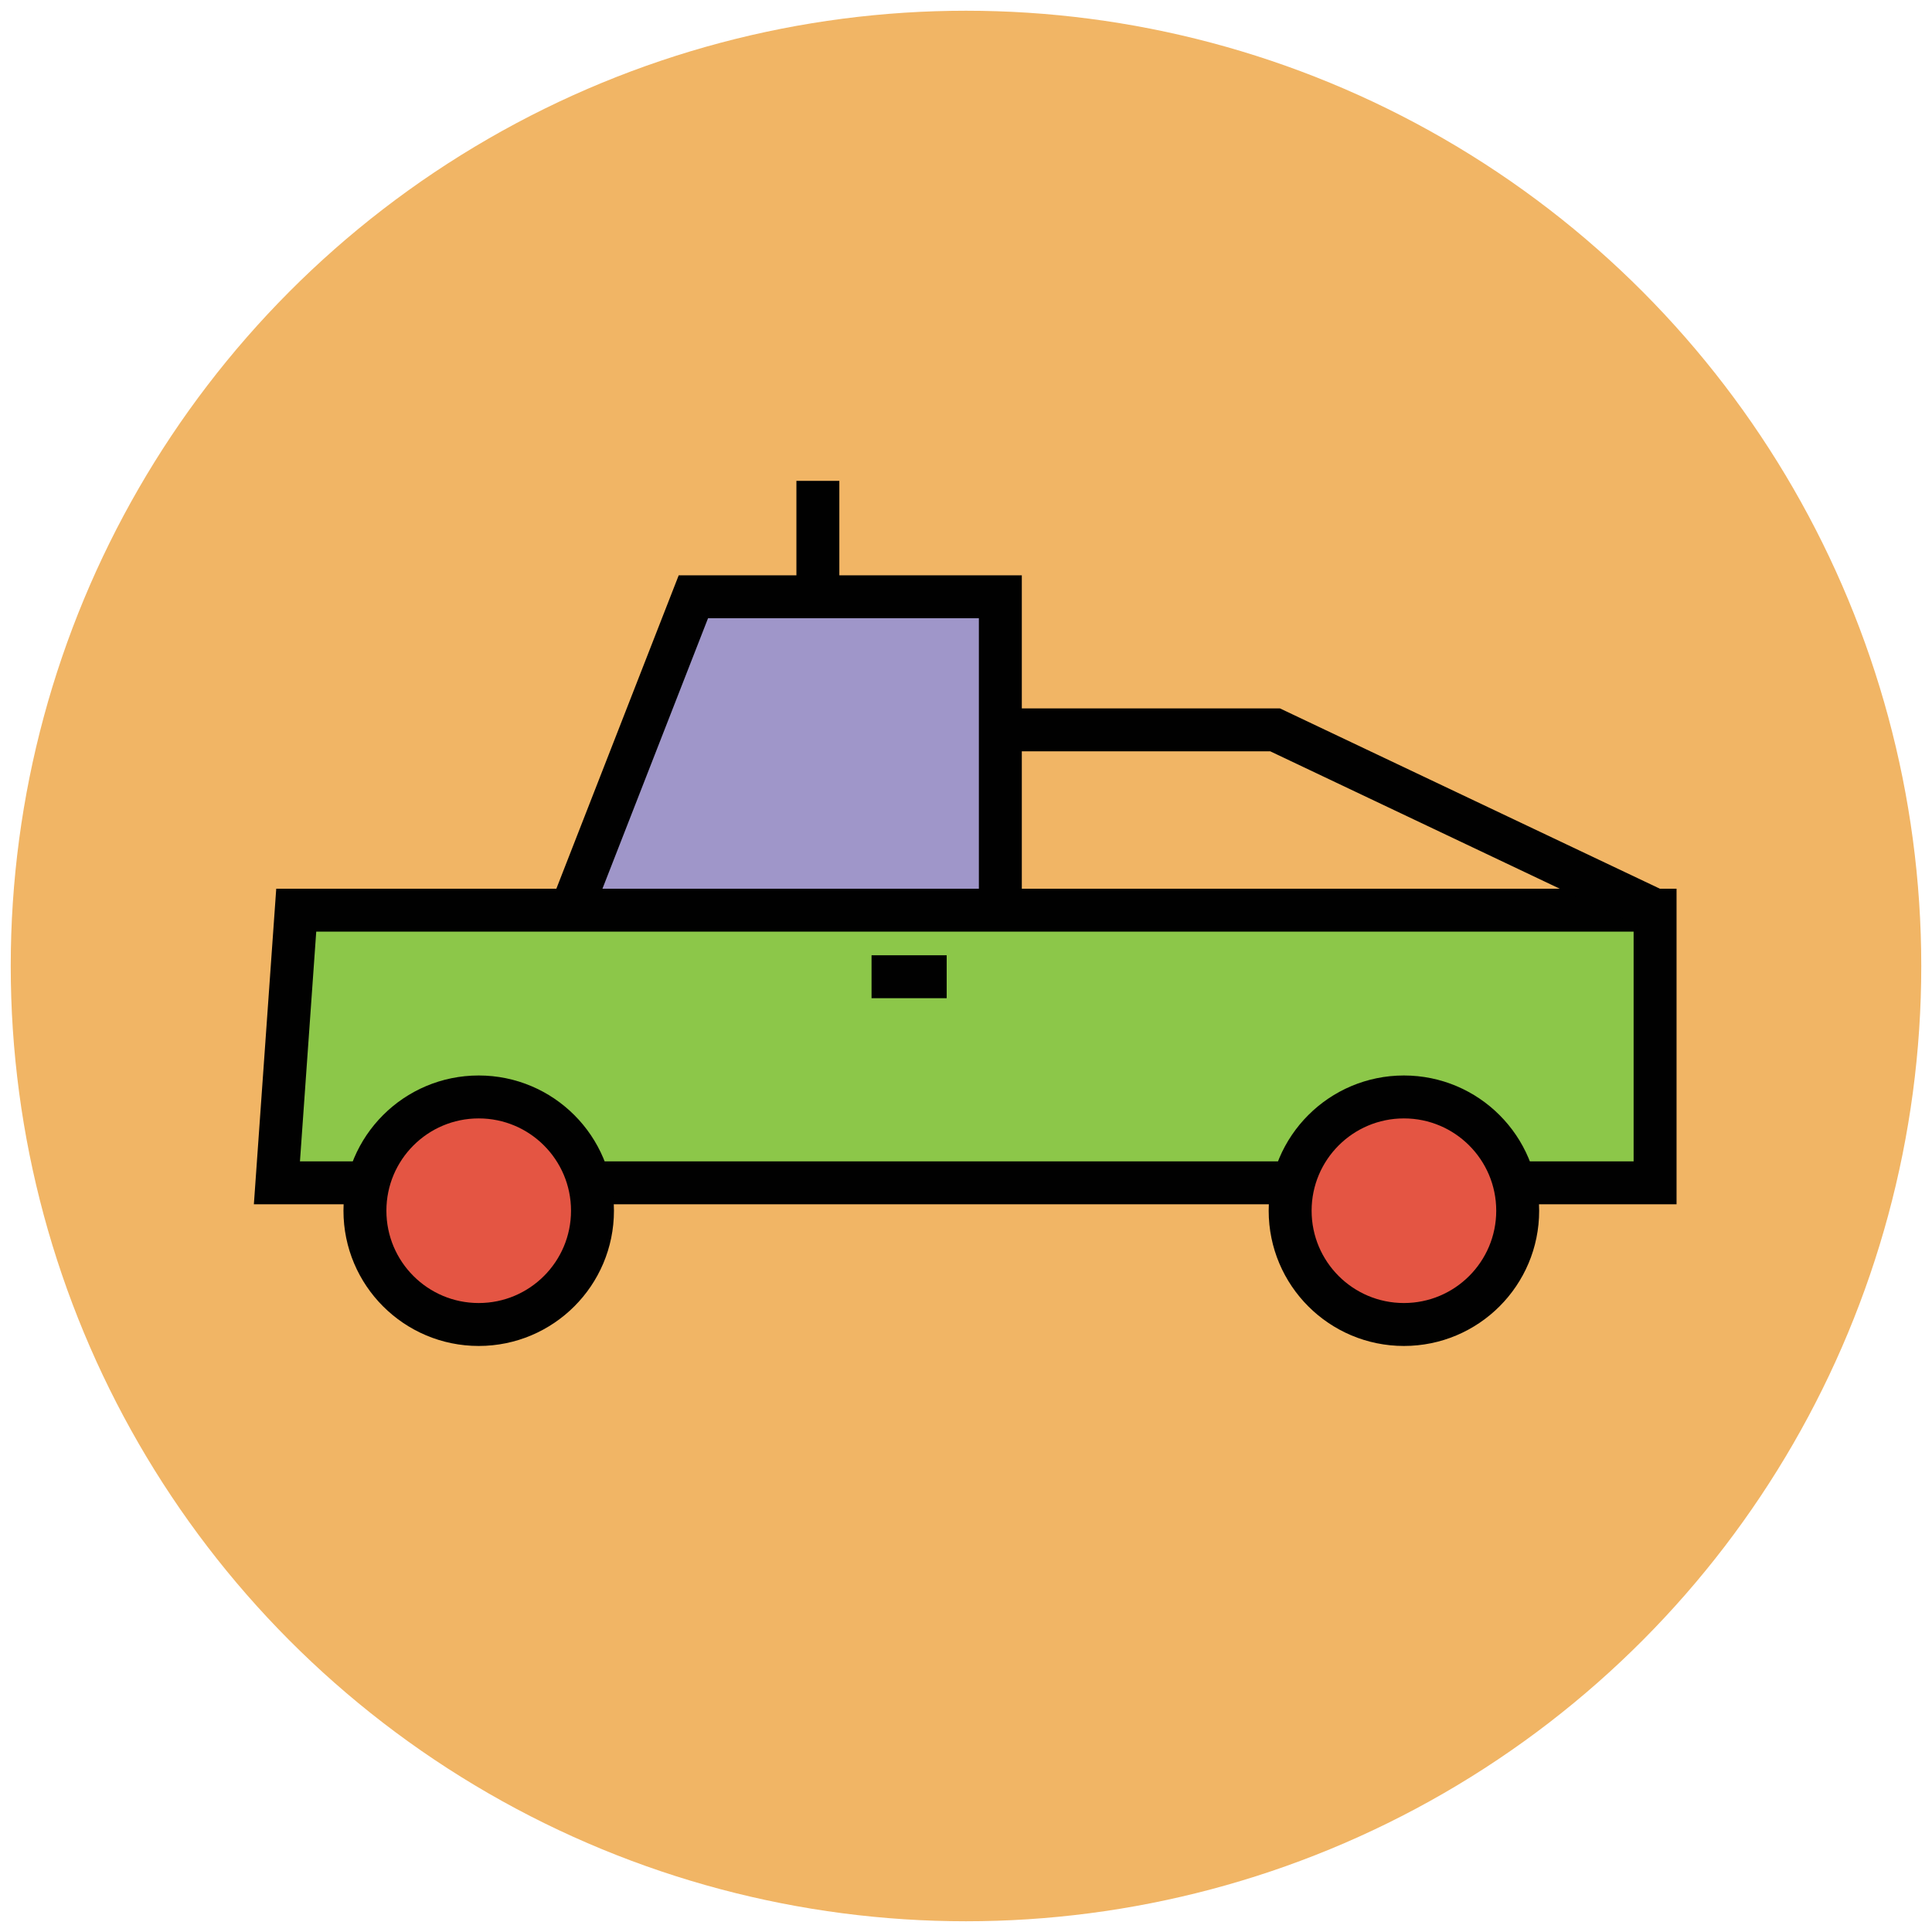
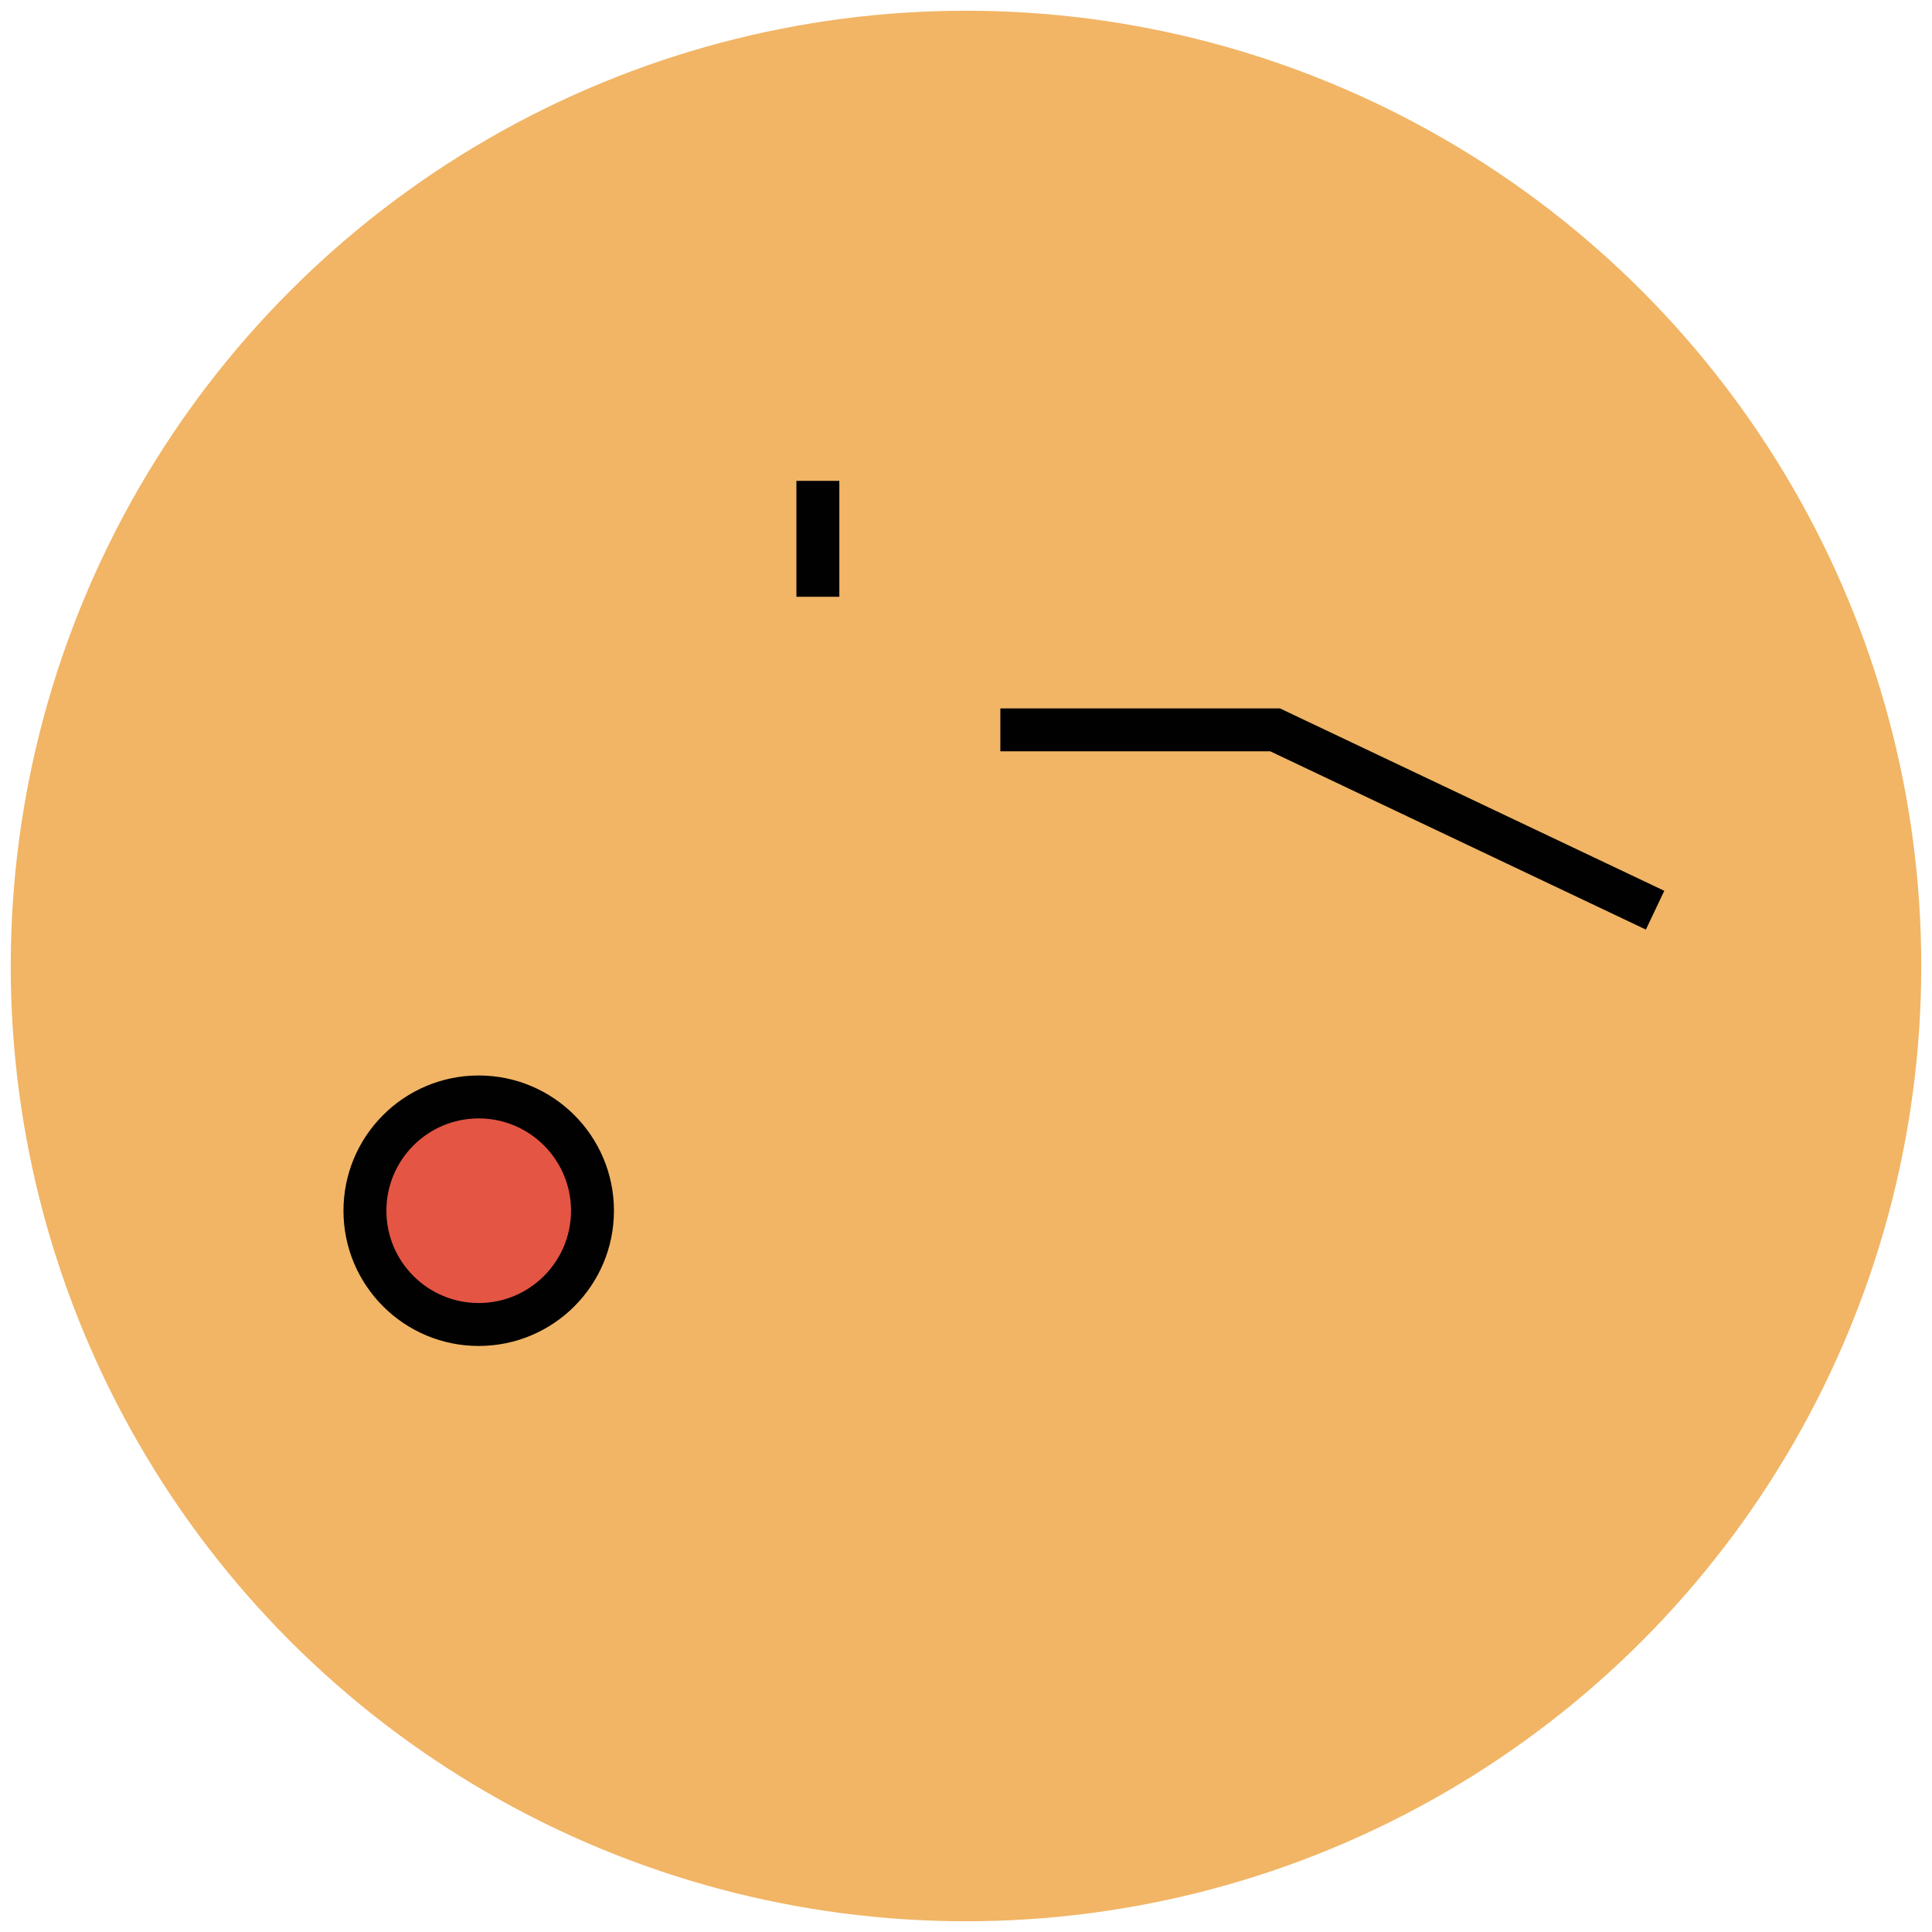
<svg xmlns="http://www.w3.org/2000/svg" version="1.1" id="Layer_1" x="0px" y="0px" viewBox="0 0 90 90" enable-background="new 0 0 90 90" xml:space="preserve">
  <g>
    <circle fill="#F1B565" cx="45" cy="45" r="44.5" />
-     <polygon fill="#9F96C9" stroke="#010101" stroke-width="2" stroke-miterlimit="10" points="46.6,27.8 32.3,27.8 26.6,42.4    46.6,42.4  " />
-     <polygon fill="#8CC749" stroke="#010101" stroke-width="2" stroke-miterlimit="10" points="77.1,55.1 12.9,55.1 13.8,42.4    77.1,42.4  " />
-     <circle fill="#E45543" stroke="#010101" stroke-width="2" stroke-miterlimit="10" cx="65.4" cy="56.4" r="5.3" />
    <circle fill="#E45543" stroke="#010101" stroke-width="2" stroke-miterlimit="10" cx="22.3" cy="56.4" r="5.3" />
-     <line fill="none" stroke="#010101" stroke-width="2" stroke-miterlimit="10" x1="40.6" y1="45.5" x2="44.1" y2="45.5" />
    <line fill="none" stroke="#010101" stroke-width="2" stroke-miterlimit="10" x1="38.1" y1="27.8" x2="38.1" y2="22.4" />
    <polyline fill="none" stroke="#010101" stroke-width="2" stroke-miterlimit="10" points="46.6,34 59.4,34 77.1,42.4  " />
  </g>
</svg>